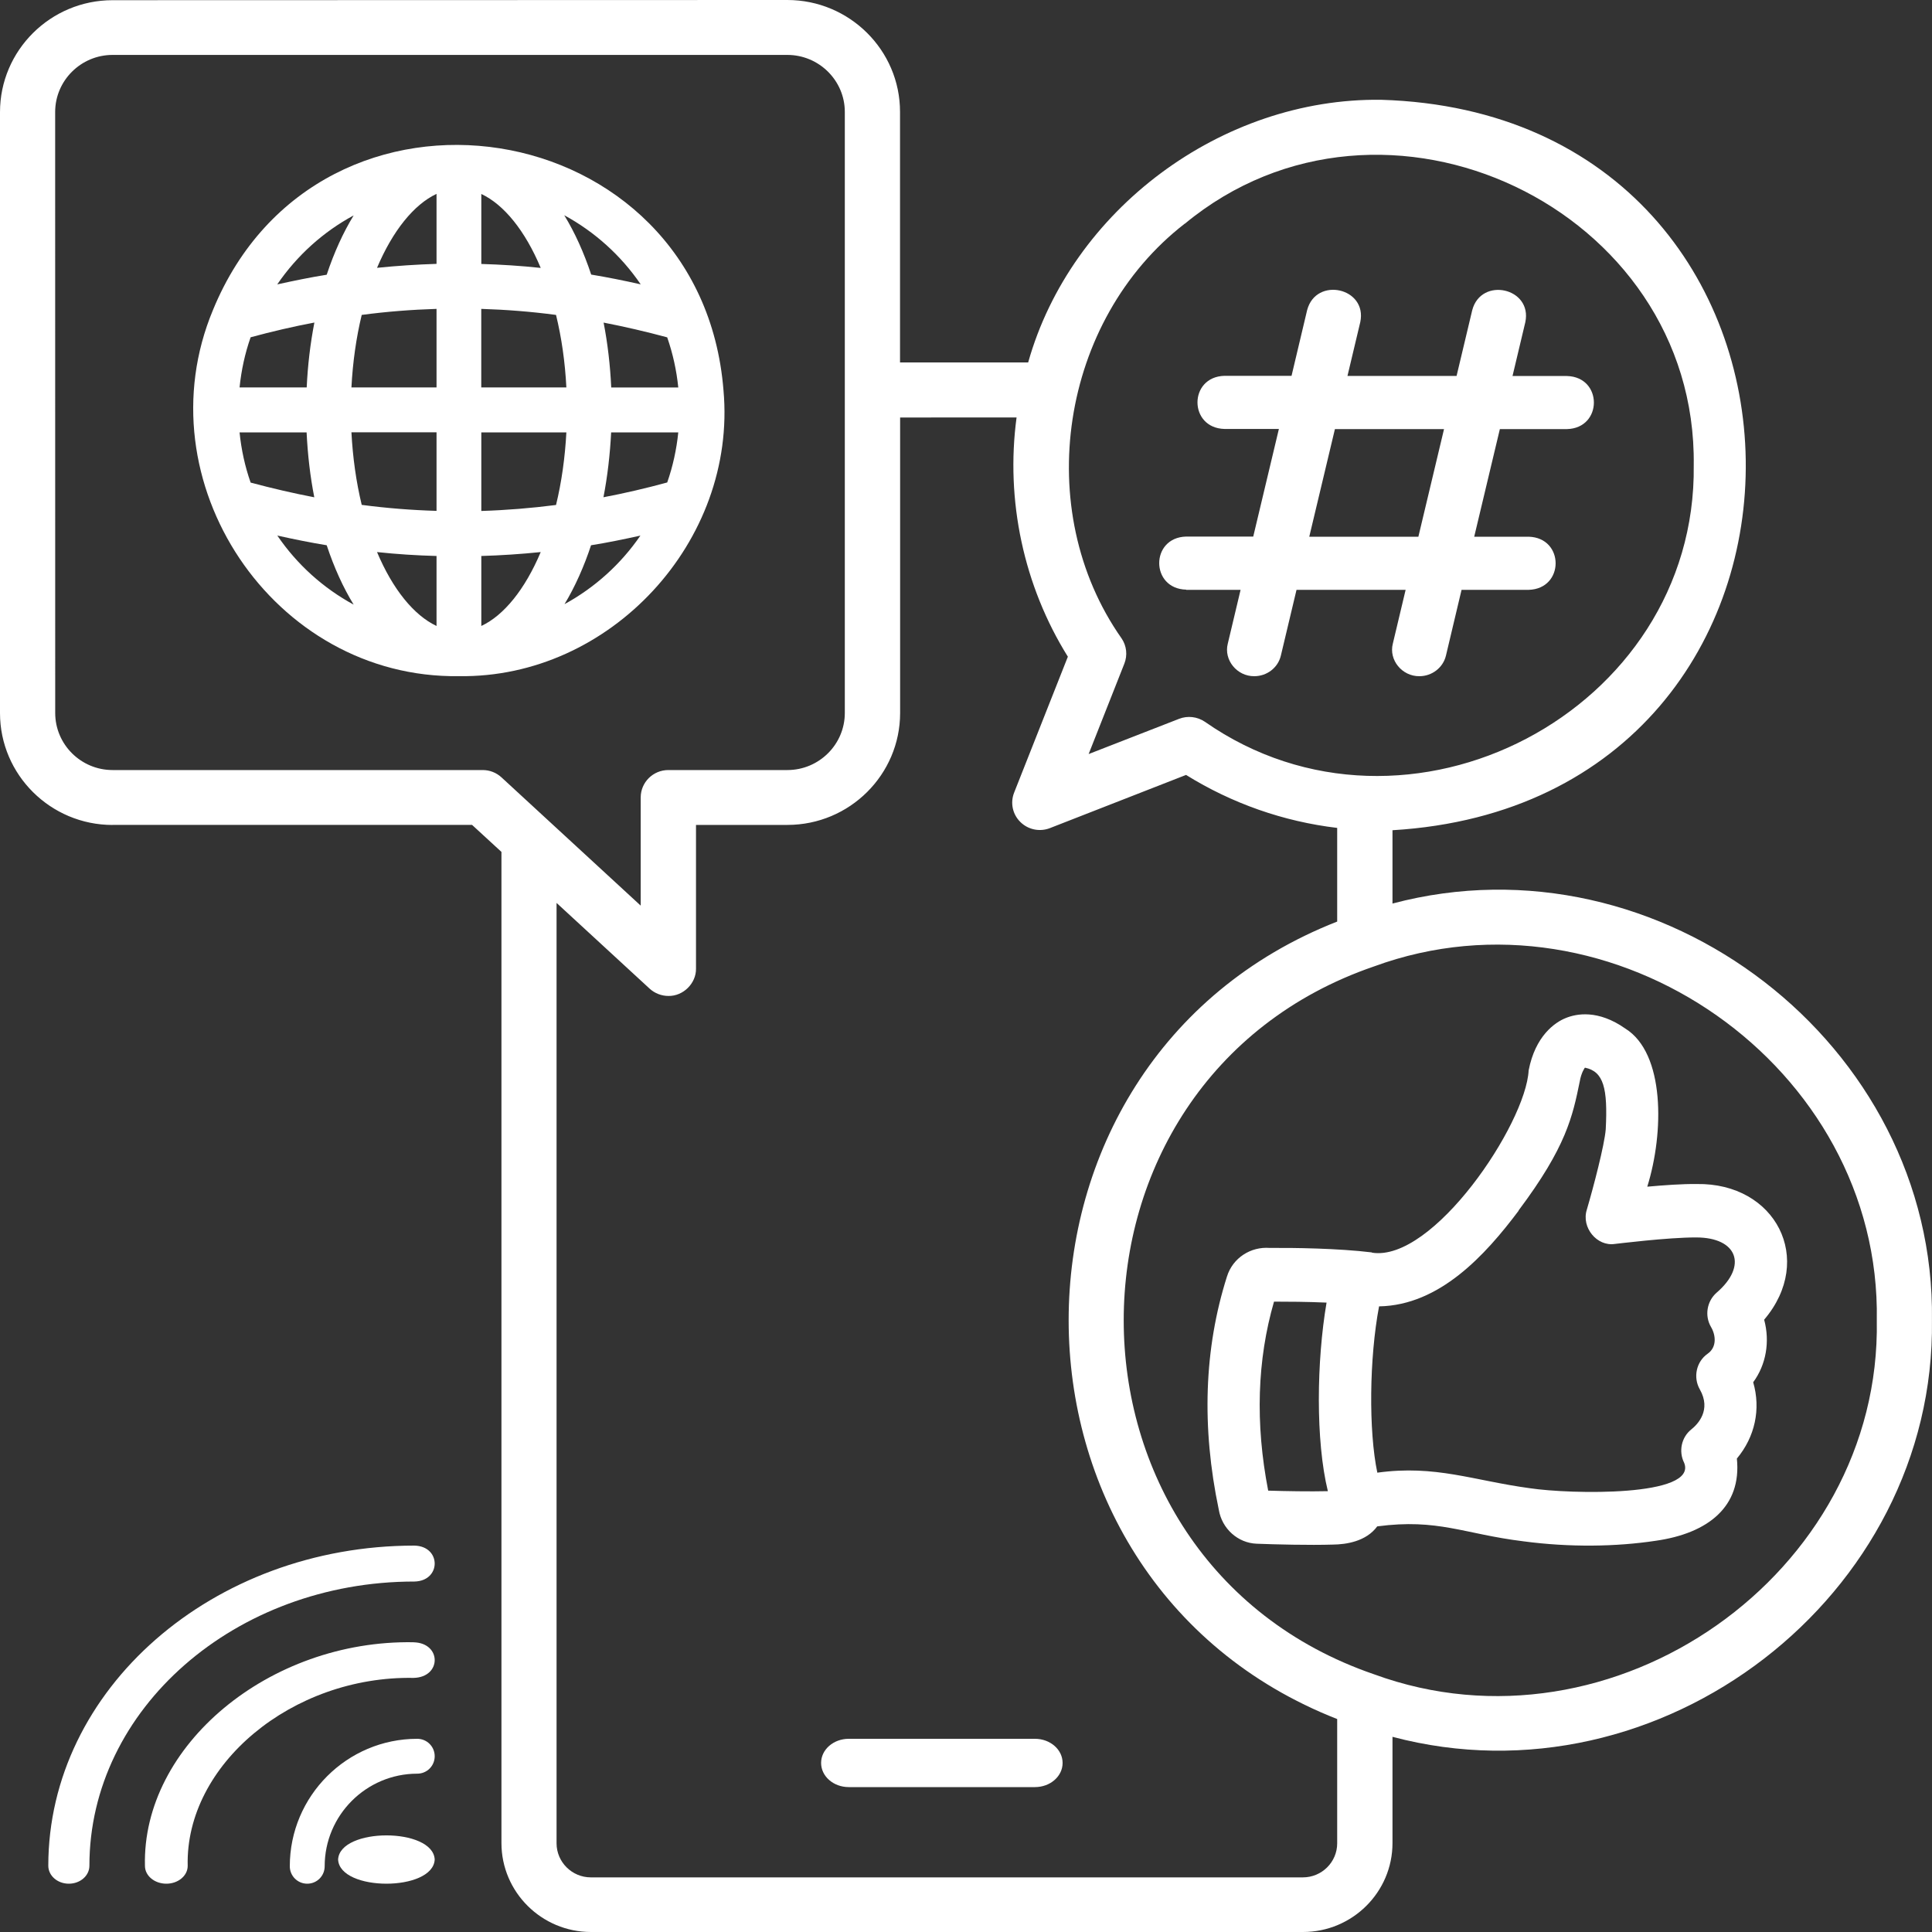
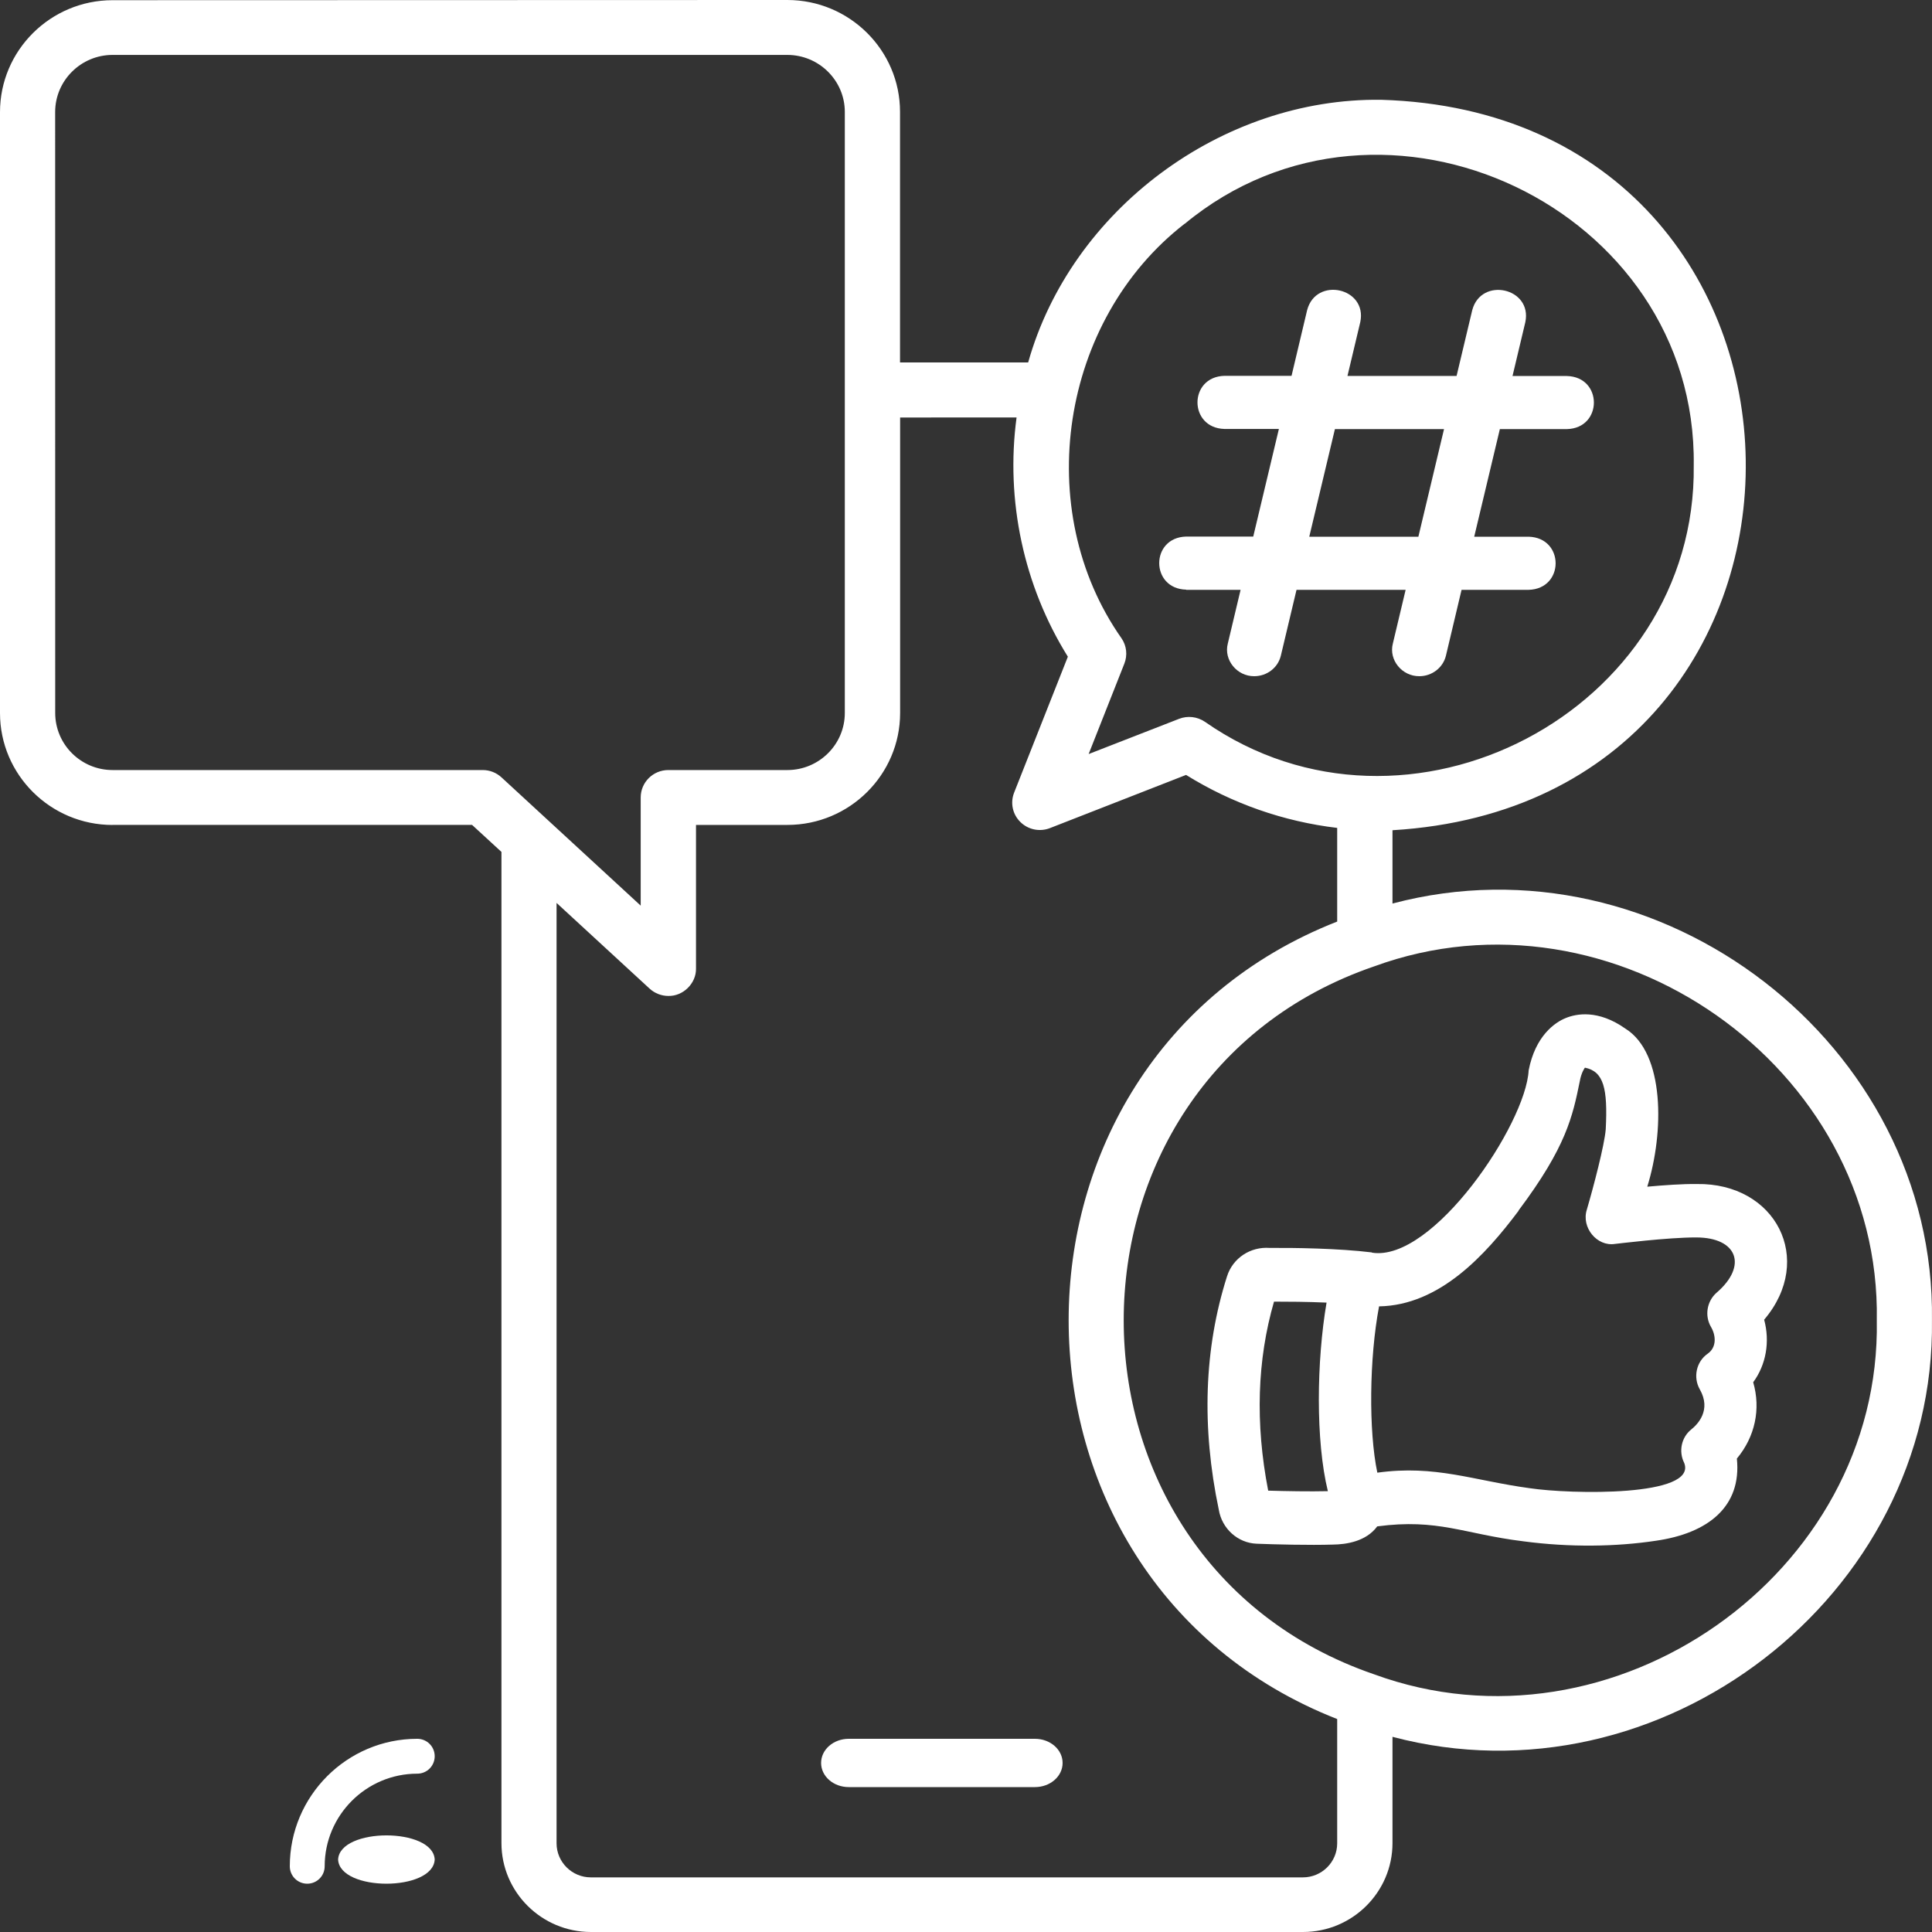
<svg xmlns="http://www.w3.org/2000/svg" width="40" height="40" viewBox="0 0 40 40" fill="none">
  <rect x="0" y="0" width="40" height="40" fill="#333333" stroke="none" />
  <path d="M7 38.5C7.035 39.166 8.965 39.167 9 38.5C8.968 37.833 7.035 37.833 7 38.5Z" fill="white" />
  <path d="M2.331 17.078H9.773L10.382 17.638V38.159C10.382 39.173 11.213 40 12.235 40H26.977C27.998 40 28.83 39.175 28.83 38.159V35.959C34.376 37.431 40.077 33.046 39.999 27.333C40.079 21.62 34.376 17.234 28.83 18.707V17.189C38.725 16.598 38.516 2.365 28.596 2.066C25.29 2.022 22.174 4.349 21.287 7.504H18.634V2.315C18.634 1.039 17.587 0 16.301 0L2.331 0.004C1.045 0.004 0 1.044 0 2.321V14.763C0 16.041 1.047 17.08 2.331 17.08L2.331 17.078ZM38.857 27.335C38.952 32.587 33.395 36.478 28.447 34.664C21.538 32.292 21.538 22.379 28.447 20.009C33.394 18.195 38.95 22.086 38.857 27.337V27.335ZM24.532 4.631C28.645 1.23 35.139 4.313 35.067 9.635C35.131 14.725 29.133 17.867 24.945 14.943C24.788 14.837 24.589 14.814 24.413 14.882L22.539 15.612L23.278 13.741C23.347 13.567 23.326 13.371 23.221 13.217C21.351 10.558 21.949 6.627 24.531 4.629L24.532 4.631ZM21.047 8.643C20.816 10.359 21.195 12.132 22.109 13.596L20.997 16.409C20.913 16.619 20.963 16.859 21.125 17.018C21.285 17.177 21.525 17.228 21.738 17.145L24.556 16.044C25.509 16.636 26.575 17.009 27.685 17.141V19.08C20.27 21.986 20.274 32.685 27.685 35.591V38.164C27.685 38.553 27.366 38.869 26.975 38.869H12.233C11.841 38.869 11.523 38.551 11.523 38.164V18.694L13.45 20.469C13.557 20.567 13.698 20.62 13.839 20.62C14.145 20.626 14.416 20.359 14.41 20.052V17.079H16.303C17.59 17.079 18.636 16.038 18.636 14.761V8.644L21.047 8.643ZM1.142 2.319C1.142 1.668 1.676 1.137 2.331 1.137H16.301C16.956 1.137 17.491 1.667 17.491 2.317V14.761C17.491 15.412 16.958 15.943 16.301 15.943H13.837C13.521 15.943 13.265 16.197 13.265 16.511V18.75L10.382 16.094C10.275 15.996 10.138 15.943 9.994 15.943H2.331C1.676 15.943 1.143 15.413 1.143 14.761L1.142 2.319Z" fill="white" />
  <path d="M17 36.5C17 36.777 17.256 37 17.573 37H21.427C21.744 37 22 36.777 22 36.5C22 36.223 21.744 36 21.427 36H17.573C17.256 36 17 36.223 17 36.5Z" fill="white" />
  <path d="M9 36.361C9 36.161 8.839 36 8.639 36C7.184 36 6 37.184 6 38.639C6 38.839 6.161 39 6.361 39C6.561 39 6.722 38.839 6.722 38.639C6.722 37.582 7.583 36.722 8.639 36.722C8.839 36.722 9 36.561 9 36.361Z" fill="white" />
-   <path d="M8.562 34.001C5.574 33.949 2.939 36.141 3.001 38.631C3.001 38.835 3.199 39 3.444 39C3.688 39 3.886 38.835 3.886 38.631C3.834 36.538 6.048 34.695 8.562 34.739C9.146 34.727 9.146 34.014 8.562 34.002L8.562 34.001Z" fill="white" />
-   <path d="M8.579 32C4.402 32 1.001 34.974 1 38.628C1 38.834 1.19 39 1.425 39C1.661 39 1.851 38.834 1.851 38.628C1.851 35.383 4.87 32.744 8.579 32.744C9.138 32.734 9.142 32.012 8.579 32Z" fill="white" />
  <path d="M28.405 25.93C27.699 25.844 26.777 25.833 26.287 25.837C25.896 25.807 25.524 26.041 25.403 26.429C24.929 27.92 24.874 29.545 25.234 31.258C25.299 31.65 25.628 31.946 26.017 31.961C26.392 31.976 27.122 31.994 27.596 31.979C27.87 31.976 28.284 31.916 28.514 31.602C29.777 31.435 30.304 31.759 31.539 31.911C32.501 32.039 33.459 32.024 34.28 31.9C35.364 31.746 36.062 31.193 35.96 30.198C36.336 29.748 36.459 29.173 36.298 28.618C36.565 28.255 36.648 27.779 36.525 27.323C37.584 26.076 36.765 24.486 35.128 24.514C34.836 24.51 34.447 24.538 34.105 24.569C34.455 23.445 34.471 21.805 33.65 21.295C33.084 20.897 32.634 20.988 32.416 21.078C32.193 21.167 31.786 21.448 31.649 22.162C31.59 23.273 29.669 26.137 28.404 25.935L28.405 25.93ZM26.256 30.86C25.986 29.469 26.028 28.155 26.377 26.949C26.672 26.949 27.058 26.951 27.465 26.969C27.259 28.175 27.236 29.826 27.492 30.873C27.121 30.882 26.613 30.873 26.256 30.862L26.256 30.86ZM31.44 25.062C32.431 23.741 32.559 23.112 32.708 22.386C32.737 22.214 32.809 22.105 32.816 22.105C33.201 22.185 33.289 22.529 33.245 23.382C33.219 23.707 32.992 24.573 32.854 25.043C32.735 25.413 33.063 25.813 33.437 25.754C33.448 25.754 34.537 25.617 35.119 25.62C35.969 25.62 36.19 26.205 35.54 26.764C35.339 26.94 35.288 27.241 35.425 27.474C35.526 27.646 35.547 27.892 35.357 28.026C35.121 28.189 35.049 28.514 35.193 28.766C35.436 29.193 35.151 29.487 35.016 29.595C34.811 29.758 34.75 30.05 34.869 30.287C35.15 30.995 32.513 30.938 31.674 30.812C30.5 30.653 29.723 30.324 28.516 30.49C28.334 29.624 28.349 28.118 28.552 27.047C29.805 27.025 30.751 25.987 31.442 25.066L31.44 25.062Z" fill="white" />
  <path d="M24.559 12.212H25.685L25.42 13.326C25.333 13.665 25.612 14.004 25.969 14C26.226 14 26.459 13.828 26.519 13.573L26.843 12.212H29.102L28.837 13.326C28.75 13.665 29.029 14.004 29.387 14C29.643 14 29.876 13.828 29.937 13.573L30.26 12.212H31.648C32.394 12.193 32.394 11.131 31.648 11.112H30.522L31.053 8.884H32.441C33.186 8.866 33.186 7.803 32.441 7.785H31.315L31.58 6.671C31.731 5.96 30.665 5.722 30.481 6.422L30.157 7.783H27.898L28.163 6.669C28.314 5.958 27.248 5.72 27.063 6.42L26.74 7.781H25.352C24.606 7.8 24.606 8.862 25.352 8.881H26.478L25.947 11.109H24.559C23.814 11.127 23.814 12.19 24.559 12.208V12.212ZM27.638 8.884H29.897L29.366 11.112H27.107L27.638 8.884Z" fill="white" />
-   <path d="M9.501 13.999C12.631 14.046 15.261 11.209 14.979 8.08C14.519 2.301 6.614 1.057 4.411 6.414C2.926 9.965 5.657 14.055 9.503 13.999L9.501 13.999ZM5.189 9.991C5.071 9.656 4.996 9.308 4.96 8.953H6.348C6.37 9.412 6.422 9.865 6.507 10.296C6.075 10.213 5.632 10.11 5.187 9.991L5.189 9.991ZM7.489 6.52C8.005 6.451 8.525 6.411 9.038 6.395V8.021H7.276C7.303 7.5 7.375 6.991 7.489 6.52ZM11.512 6.52C11.627 6.993 11.699 7.495 11.726 8.021H9.964V6.395C10.477 6.411 10.993 6.451 11.511 6.52L11.512 6.52ZM11.512 10.455C10.996 10.521 10.48 10.563 9.965 10.579V8.953H11.726C11.698 9.474 11.627 9.983 11.512 10.455ZM9.038 8.952V10.577C8.523 10.562 8.005 10.521 7.489 10.453C7.375 9.982 7.303 9.471 7.276 8.95H9.038L9.038 8.952ZM9.038 11.511V12.96C8.568 12.739 8.129 12.197 7.806 11.43C8.217 11.474 8.628 11.5 9.038 11.511ZM9.965 12.96V11.511C10.373 11.499 10.784 11.472 11.195 11.43C10.869 12.204 10.43 12.743 9.965 12.96ZM12.655 8.952H14.043C14.007 9.305 13.931 9.654 13.814 9.989C13.37 10.11 12.928 10.213 12.494 10.295C12.577 9.864 12.63 9.411 12.653 8.952L12.655 8.952ZM13.814 6.985C13.93 7.32 14.007 7.667 14.043 8.022H12.655C12.633 7.56 12.581 7.11 12.497 6.679C12.93 6.763 13.372 6.865 13.816 6.985L13.814 6.985ZM9.965 5.465V4.016C10.435 4.236 10.873 4.779 11.195 5.547C10.784 5.503 10.373 5.477 9.965 5.465ZM9.038 4.014V5.463C8.63 5.476 8.218 5.503 7.806 5.545C8.13 4.779 8.568 4.235 9.038 4.014ZM6.348 8.021H4.96C4.996 7.667 5.071 7.318 5.189 6.983C5.634 6.862 6.075 6.76 6.509 6.678C6.425 7.109 6.371 7.562 6.35 8.021L6.348 8.021ZM5.741 11.088C6.087 11.165 6.424 11.233 6.764 11.289C6.917 11.75 7.104 12.162 7.322 12.518C6.694 12.177 6.152 11.69 5.742 11.089L5.741 11.088ZM11.687 12.51C11.906 12.149 12.098 11.713 12.237 11.289C12.577 11.235 12.914 11.165 13.259 11.089C12.855 11.677 12.319 12.164 11.685 12.51L11.687 12.51ZM13.264 5.887C12.917 5.809 12.58 5.741 12.24 5.685C12.087 5.224 11.9 4.812 11.682 4.456C12.31 4.798 12.854 5.285 13.265 5.887L13.264 5.887ZM7.322 4.46C7.105 4.815 6.917 5.227 6.764 5.688C6.424 5.742 6.087 5.812 5.74 5.888C6.152 5.286 6.694 4.799 7.322 4.46Z" fill="white" />
</svg>